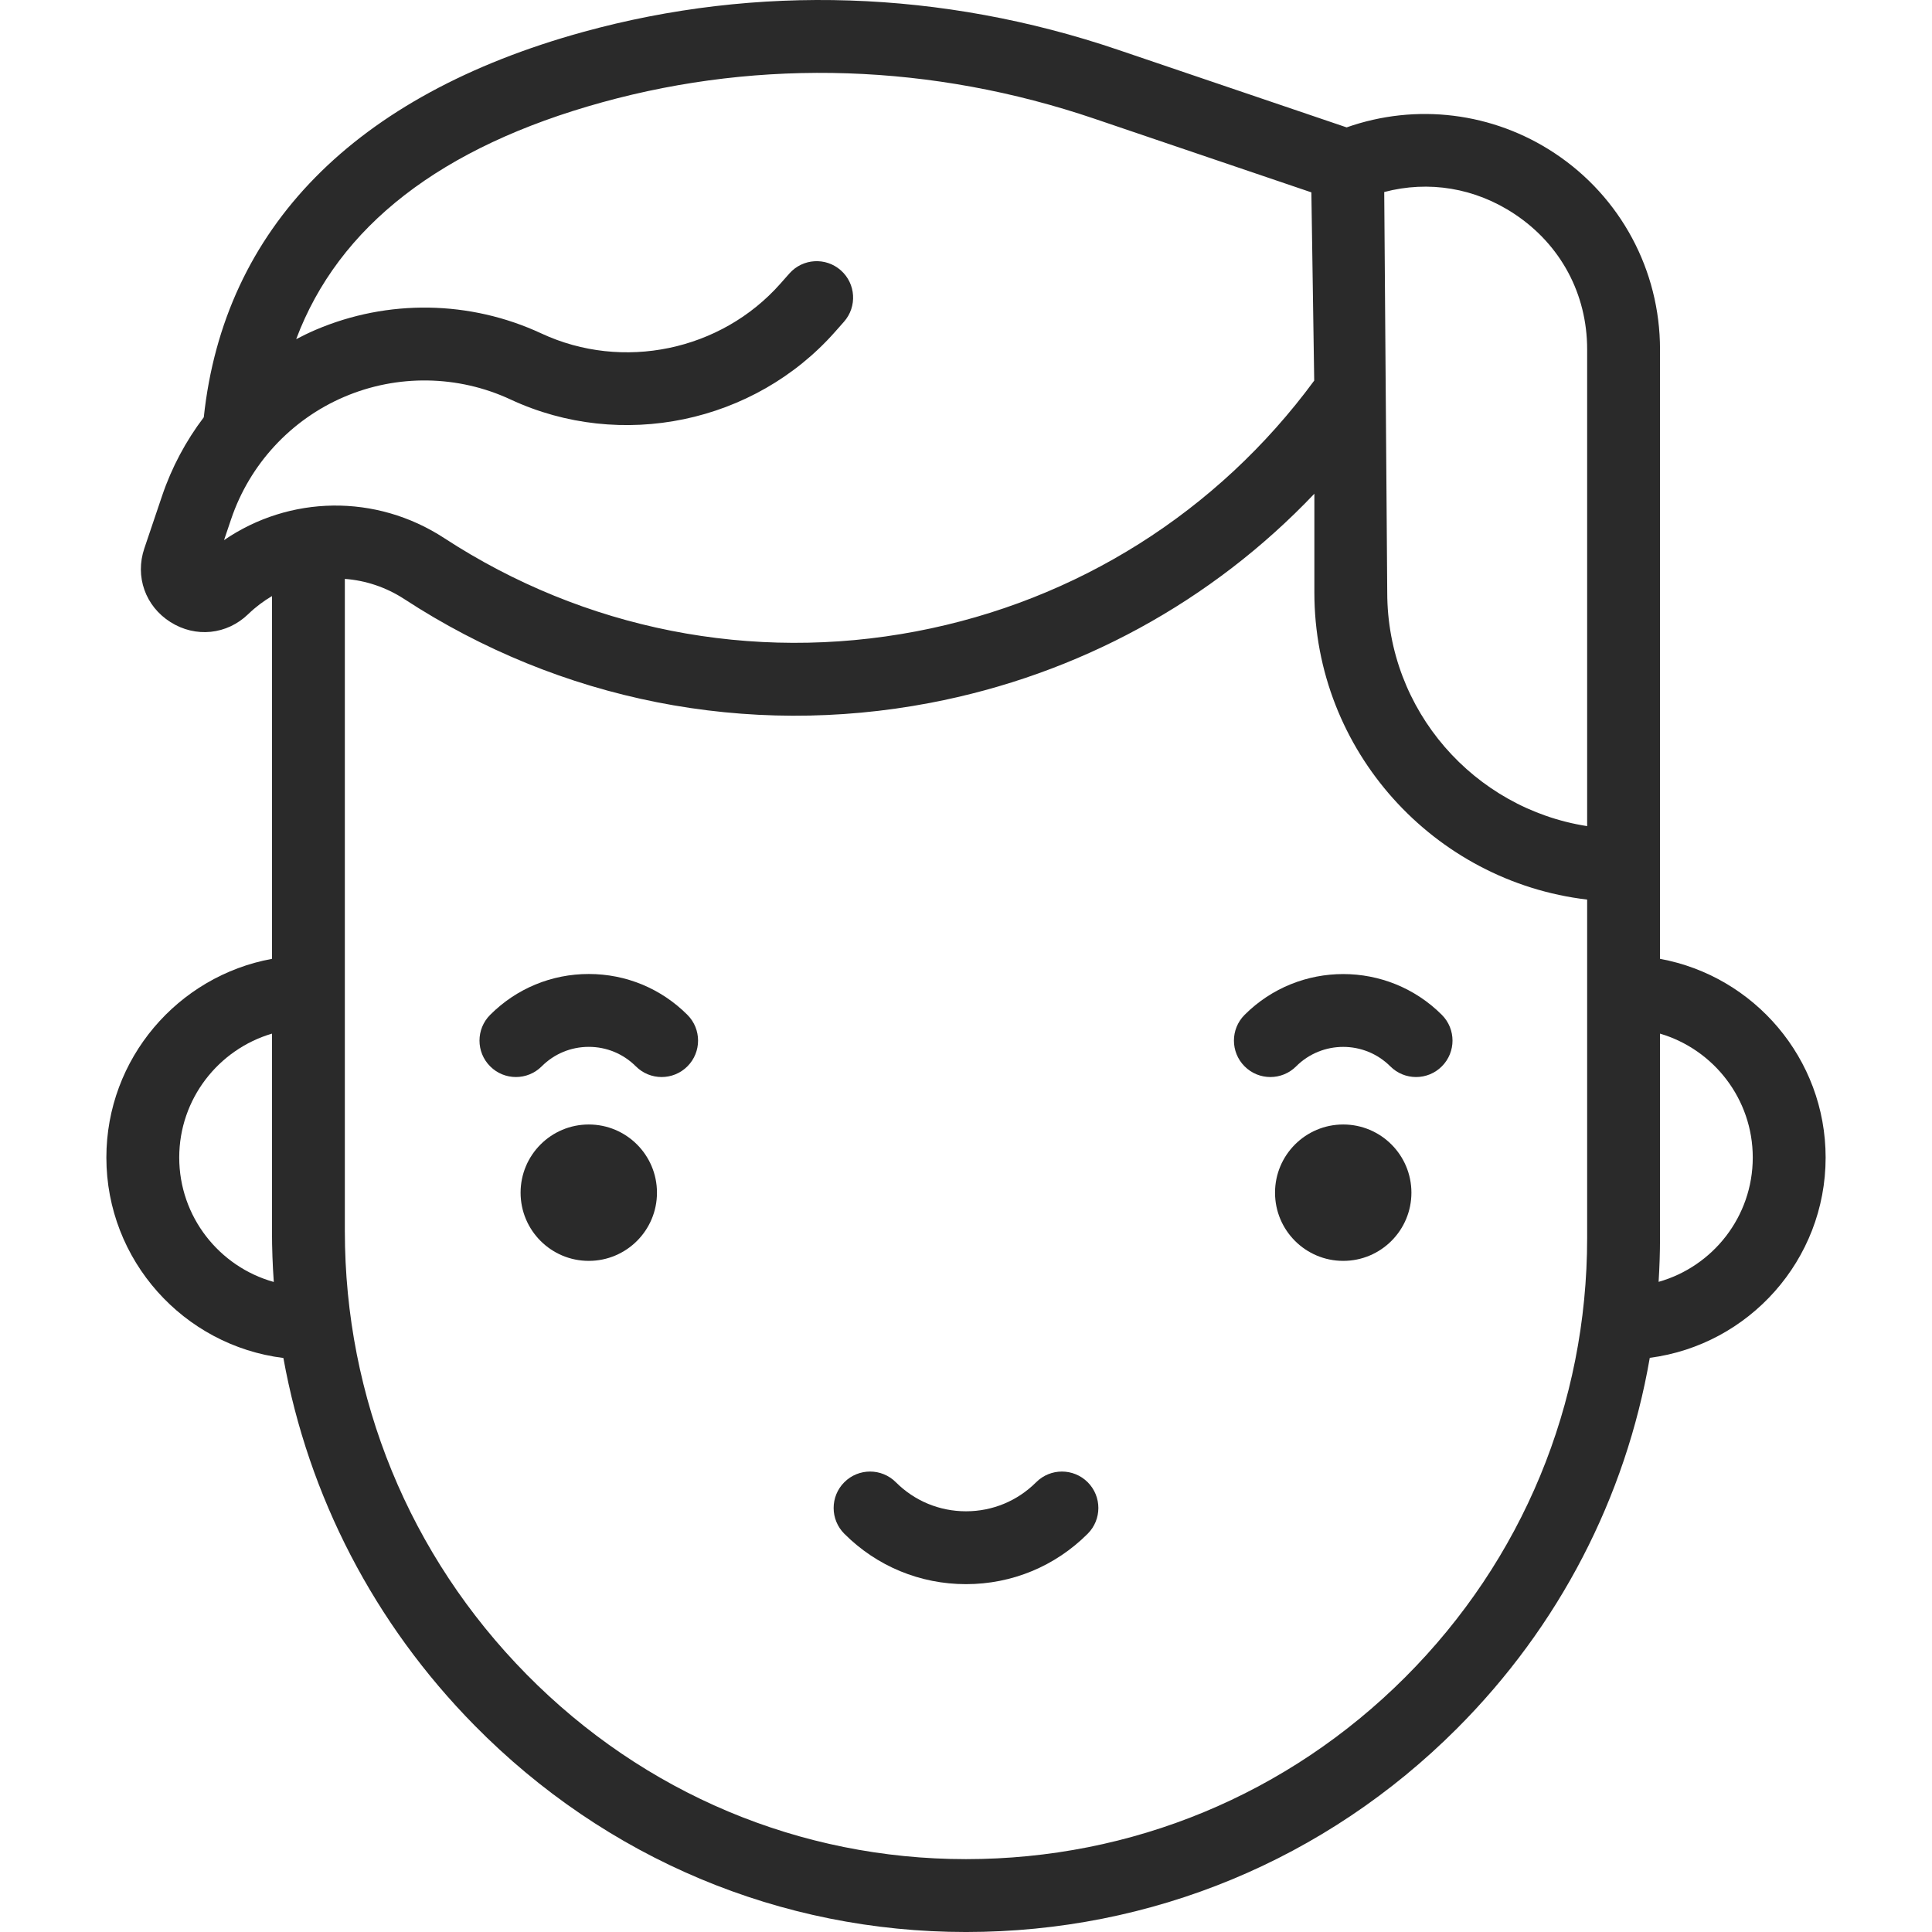
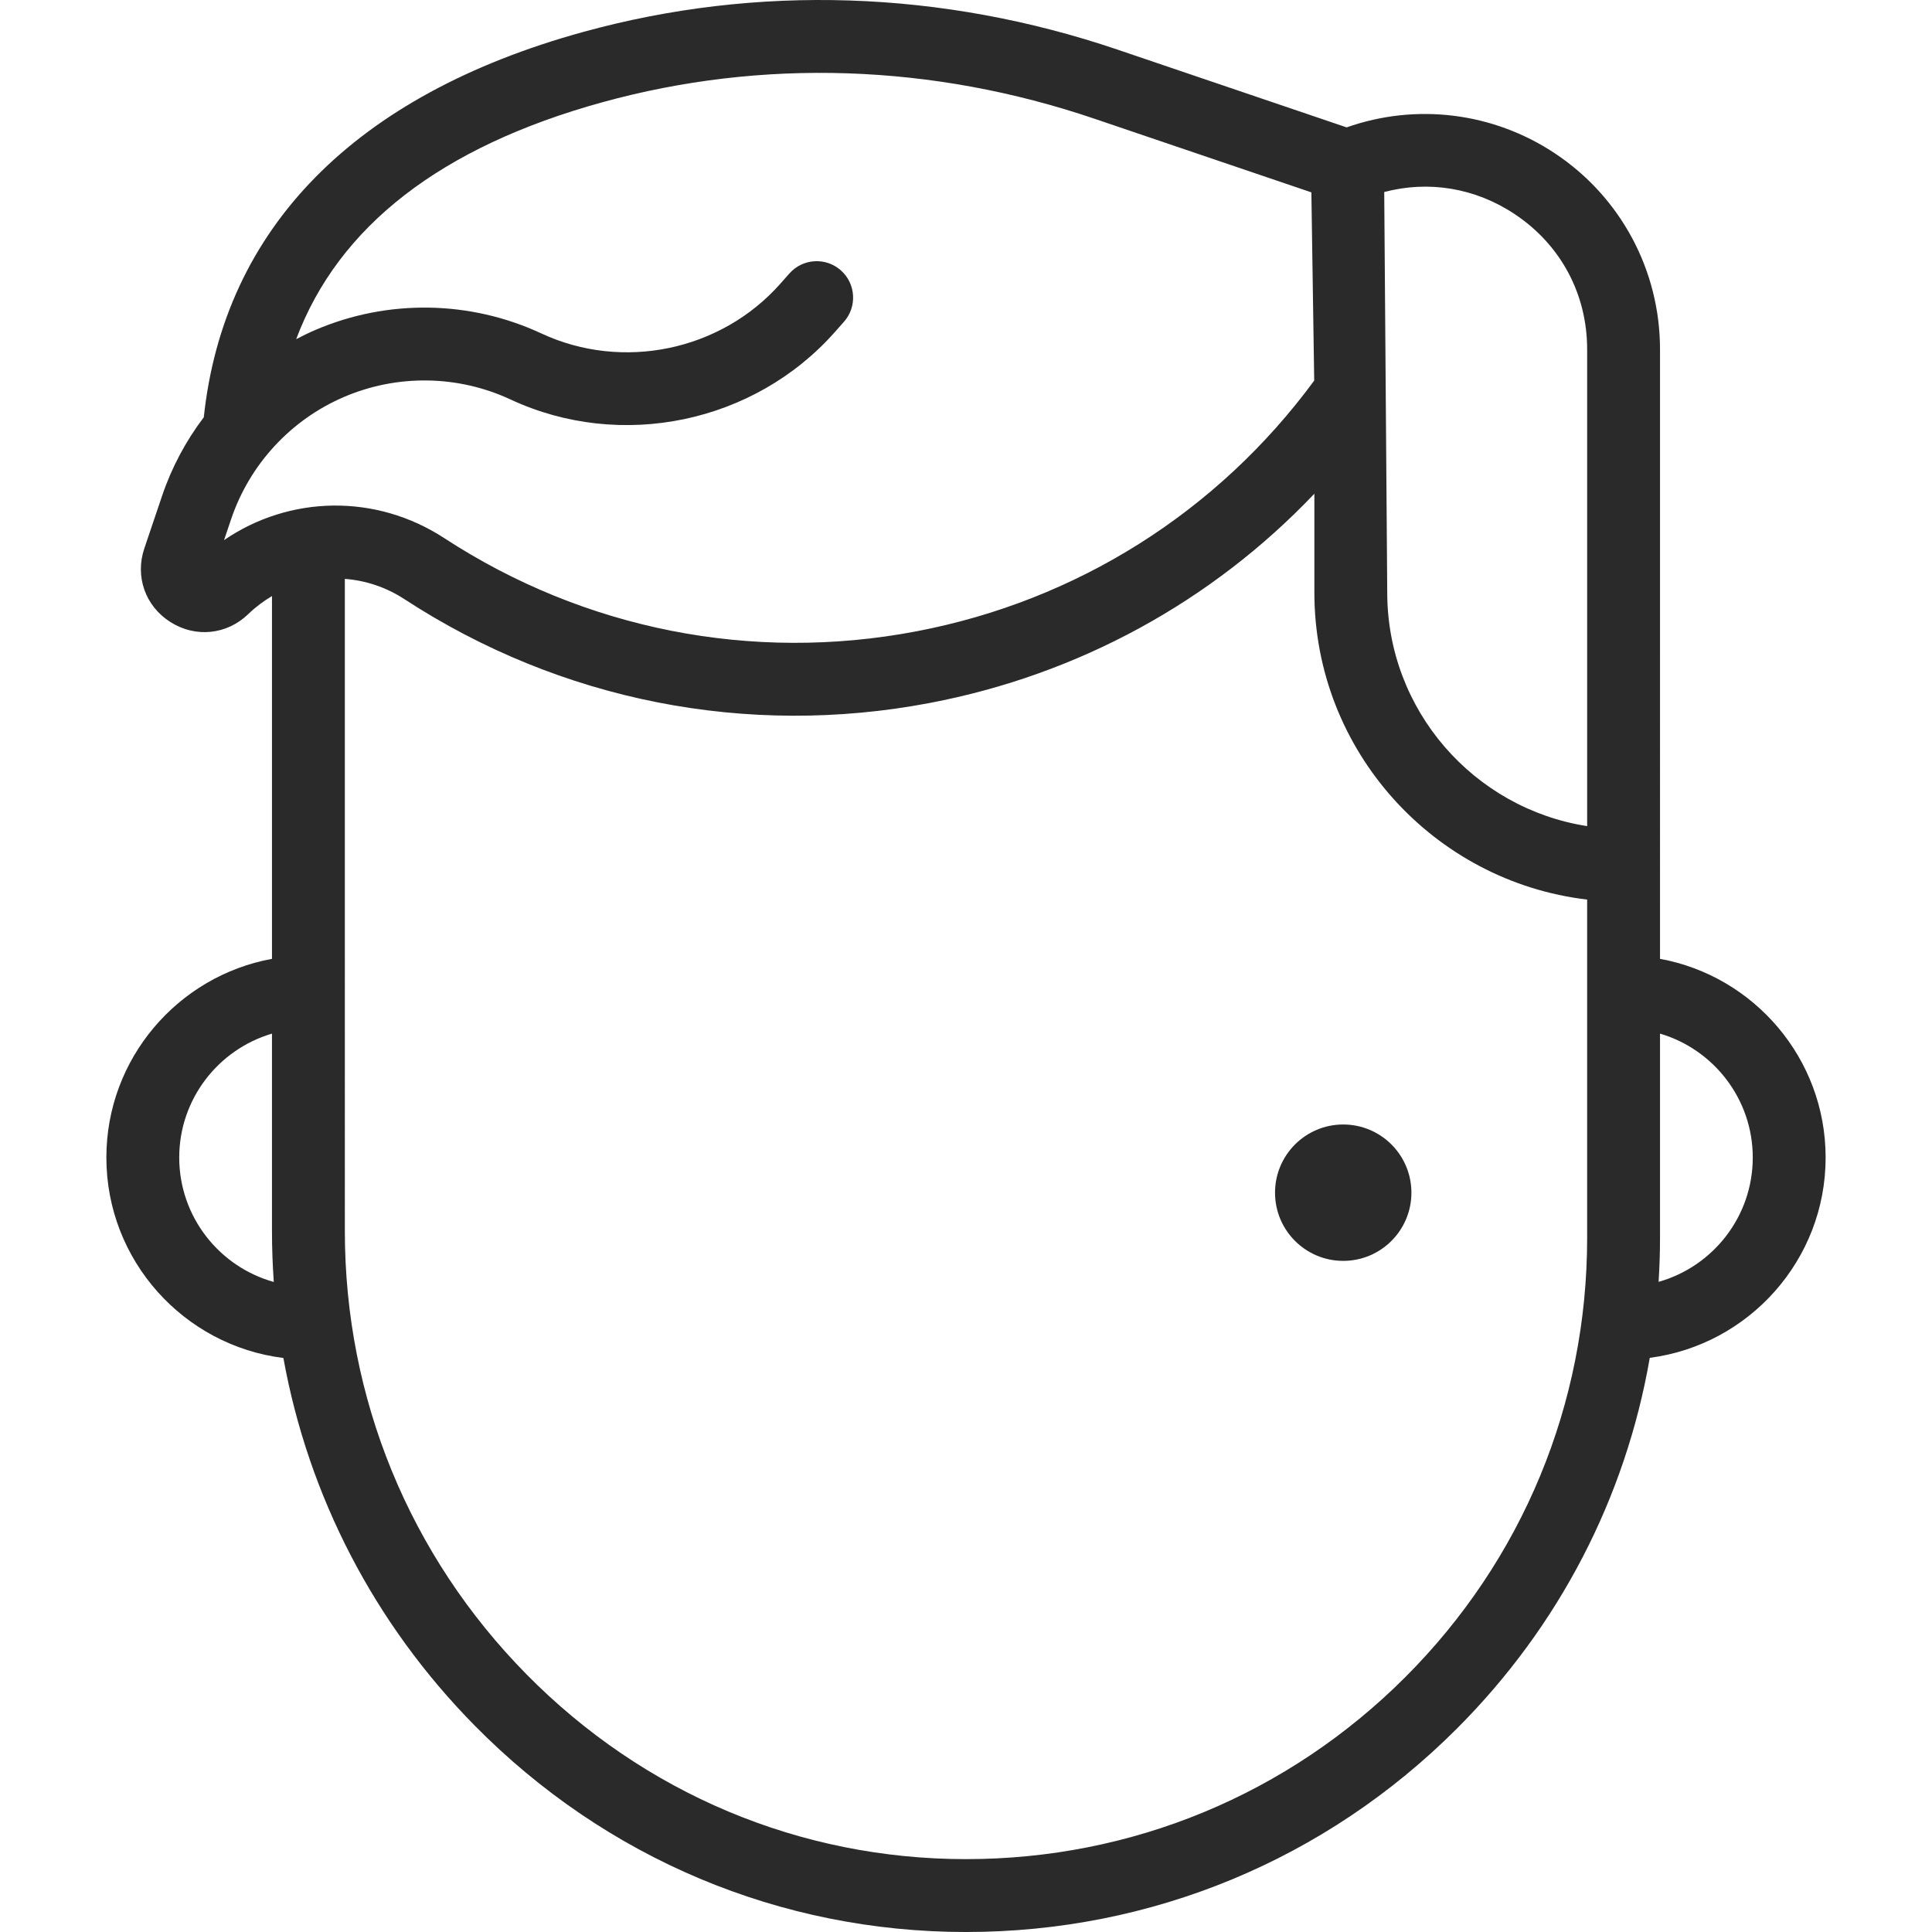
<svg xmlns="http://www.w3.org/2000/svg" id="Capa_1" x="0px" y="0px" viewBox="0 0 424.239 424.239" style="enable-background:new 0 0 424.239 424.239;" xml:space="preserve" width="512px" height="512px">
  <g>
    <g>
-       <circle cx="129.287" cy="261.896" r="14.974" data-original="#000000" class="active-path" data-old_color="#000000" fill="#2A2A2A" />
      <circle cx="294.952" cy="261.896" r="14.974" data-original="#000000" class="active-path" data-old_color="#000000" fill="#2A2A2A" />
-       <path d="M129.287,213.875c-8.179,0-15.869,3.185-21.653,8.969c-3.125,3.124-3.125,8.189,0,11.314c3.125,3.125,8.19,3.124,11.313,0 c2.762-2.762,6.434-4.283,10.34-4.283c3.906,0,7.578,1.521,10.34,4.283c1.562,1.562,3.609,2.344,5.657,2.343 c2.047,0,4.095-0.781,5.657-2.343c3.125-3.124,3.125-8.189,0-11.314C145.156,217.061,137.466,213.875,129.287,213.875z" data-original="#000000" class="active-path" data-old_color="#000000" fill="#2A2A2A" />
-       <path d="M273.298,222.844c-3.125,3.124-3.125,8.189,0,11.314c3.124,3.125,8.189,3.124,11.313,0c5.701-5.702,14.979-5.701,20.68,0 c1.562,1.562,3.609,2.343,5.657,2.343s4.095-0.781,5.657-2.343c3.125-3.124,3.125-8.189,0-11.314 C304.667,210.906,285.239,210.905,273.298,222.844z" data-original="#000000" class="active-path" data-old_color="#000000" fill="#2A2A2A" />
-       <path d="M227.527,325.475c-4.116,4.115-9.587,6.382-15.408,6.382c-5.82,0-11.292-2.266-15.407-6.382 c-3.124-3.124-8.189-3.124-11.313,0c-3.125,3.124-3.125,8.189,0,11.314c7.137,7.138,16.627,11.068,26.721,11.068 c10.094,0,19.584-3.931,26.721-11.068c3.125-3.124,3.125-8.189,0-11.314C235.716,322.351,230.651,322.351,227.527,325.475z" data-original="#000000" class="active-path" data-old_color="#000000" fill="#2A2A2A" />
      <path d="M400.881,254.178c0-21.731-15.71-39.851-36.366-43.63V76.715c0-17.362-8.637-33.458-23.104-43.057 c-13.588-9.015-30.458-11.061-45.711-5.686l-50.226-17.048C206.88-2.177,166.255-3.521,127.992,7.036 C77.9,20.857,49.182,50.083,44.749,91.627c-3.923,5.174-7.04,10.985-9.158,17.255l-3.896,11.531 c-2.091,6.191,0.214,12.697,5.738,16.189c5.522,3.492,12.389,2.786,17.086-1.759c1.604-1.553,3.358-2.861,5.204-3.955v79.661 c-20.656,3.779-36.366,21.898-36.366,43.63c0,22.601,16.991,41.296,38.868,44.014c5.494,30.336,19.931,58.319,42.006,80.712 c28.821,29.236,67.135,45.336,107.888,45.336c0.005,0,0.01,0,0.015,0c40.701-0.004,78.965-15.856,107.745-44.635 c22.481-22.481,37.073-50.749,42.386-81.445C384.02,295.329,400.881,276.691,400.881,254.178z M332.565,46.991 c10.137,6.725,15.95,17.559,15.95,29.724v104.689c-24.831-3.859-43.897-25.383-43.897-51.279l-0.662-87.96 C313.725,39.59,323.912,41.25,332.565,46.991z M49.195,118.604l1.555-4.601c4.073-12.055,13.118-21.842,24.815-26.85 c11.696-5.008,25.021-4.8,36.556,0.573c24.226,11.283,53.513,5.183,71.219-14.833l1.982-2.241 c2.928-3.309,2.618-8.365-0.691-11.292c-3.311-2.927-8.366-2.618-11.293,0.691l-1.982,2.241 c-13.048,14.75-34.629,19.244-52.48,10.93c-15.653-7.291-33.736-7.574-49.609-0.777c-1.445,0.619-2.85,1.31-4.233,2.033 c9.299-24.791,31.805-42.249,67.215-52.019c35.161-9.702,72.535-8.451,108.084,3.615l47.623,16.165l0.624,41.337 c-21.205,28.831-52.131,48.348-87.373,55.059c-36.086,6.871-72.901-0.4-103.663-20.474 C82.512,108.354,63.562,108.773,49.195,118.604z M39.357,254.178c0-12.863,8.609-23.747,20.366-27.21v43.362 c0,3.746,0.135,7.471,0.398,11.172C48.162,278.169,39.357,267.186,39.357,254.178z M308.566,368.29 c-25.758,25.758-60.005,39.945-96.433,39.949c-0.006,0-0.007,0-0.014,0c-36.433,0-70.705-14.409-96.494-40.568 c-25.731-26.102-39.902-60.672-39.902-97.342V127.116c4.531,0.338,9.027,1.804,13.075,4.445 c34.246,22.347,75.228,30.442,115.4,22.792c32.609-6.21,61.903-22.263,84.419-45.938v21.709c0,34.731,26.217,63.437,59.897,67.41 v74.308C348.515,308.276,334.328,342.529,308.566,368.29z M364.206,281.476c0.198-3.194,0.309-6.405,0.309-9.633v-44.875 c11.757,3.463,20.366,14.347,20.366,27.21C384.881,267.153,376.121,278.114,364.206,281.476z" data-original="#000000" class="active-path" data-old_color="#000000" fill="#2A2A2A" />
    </g>
  </g>
</svg>